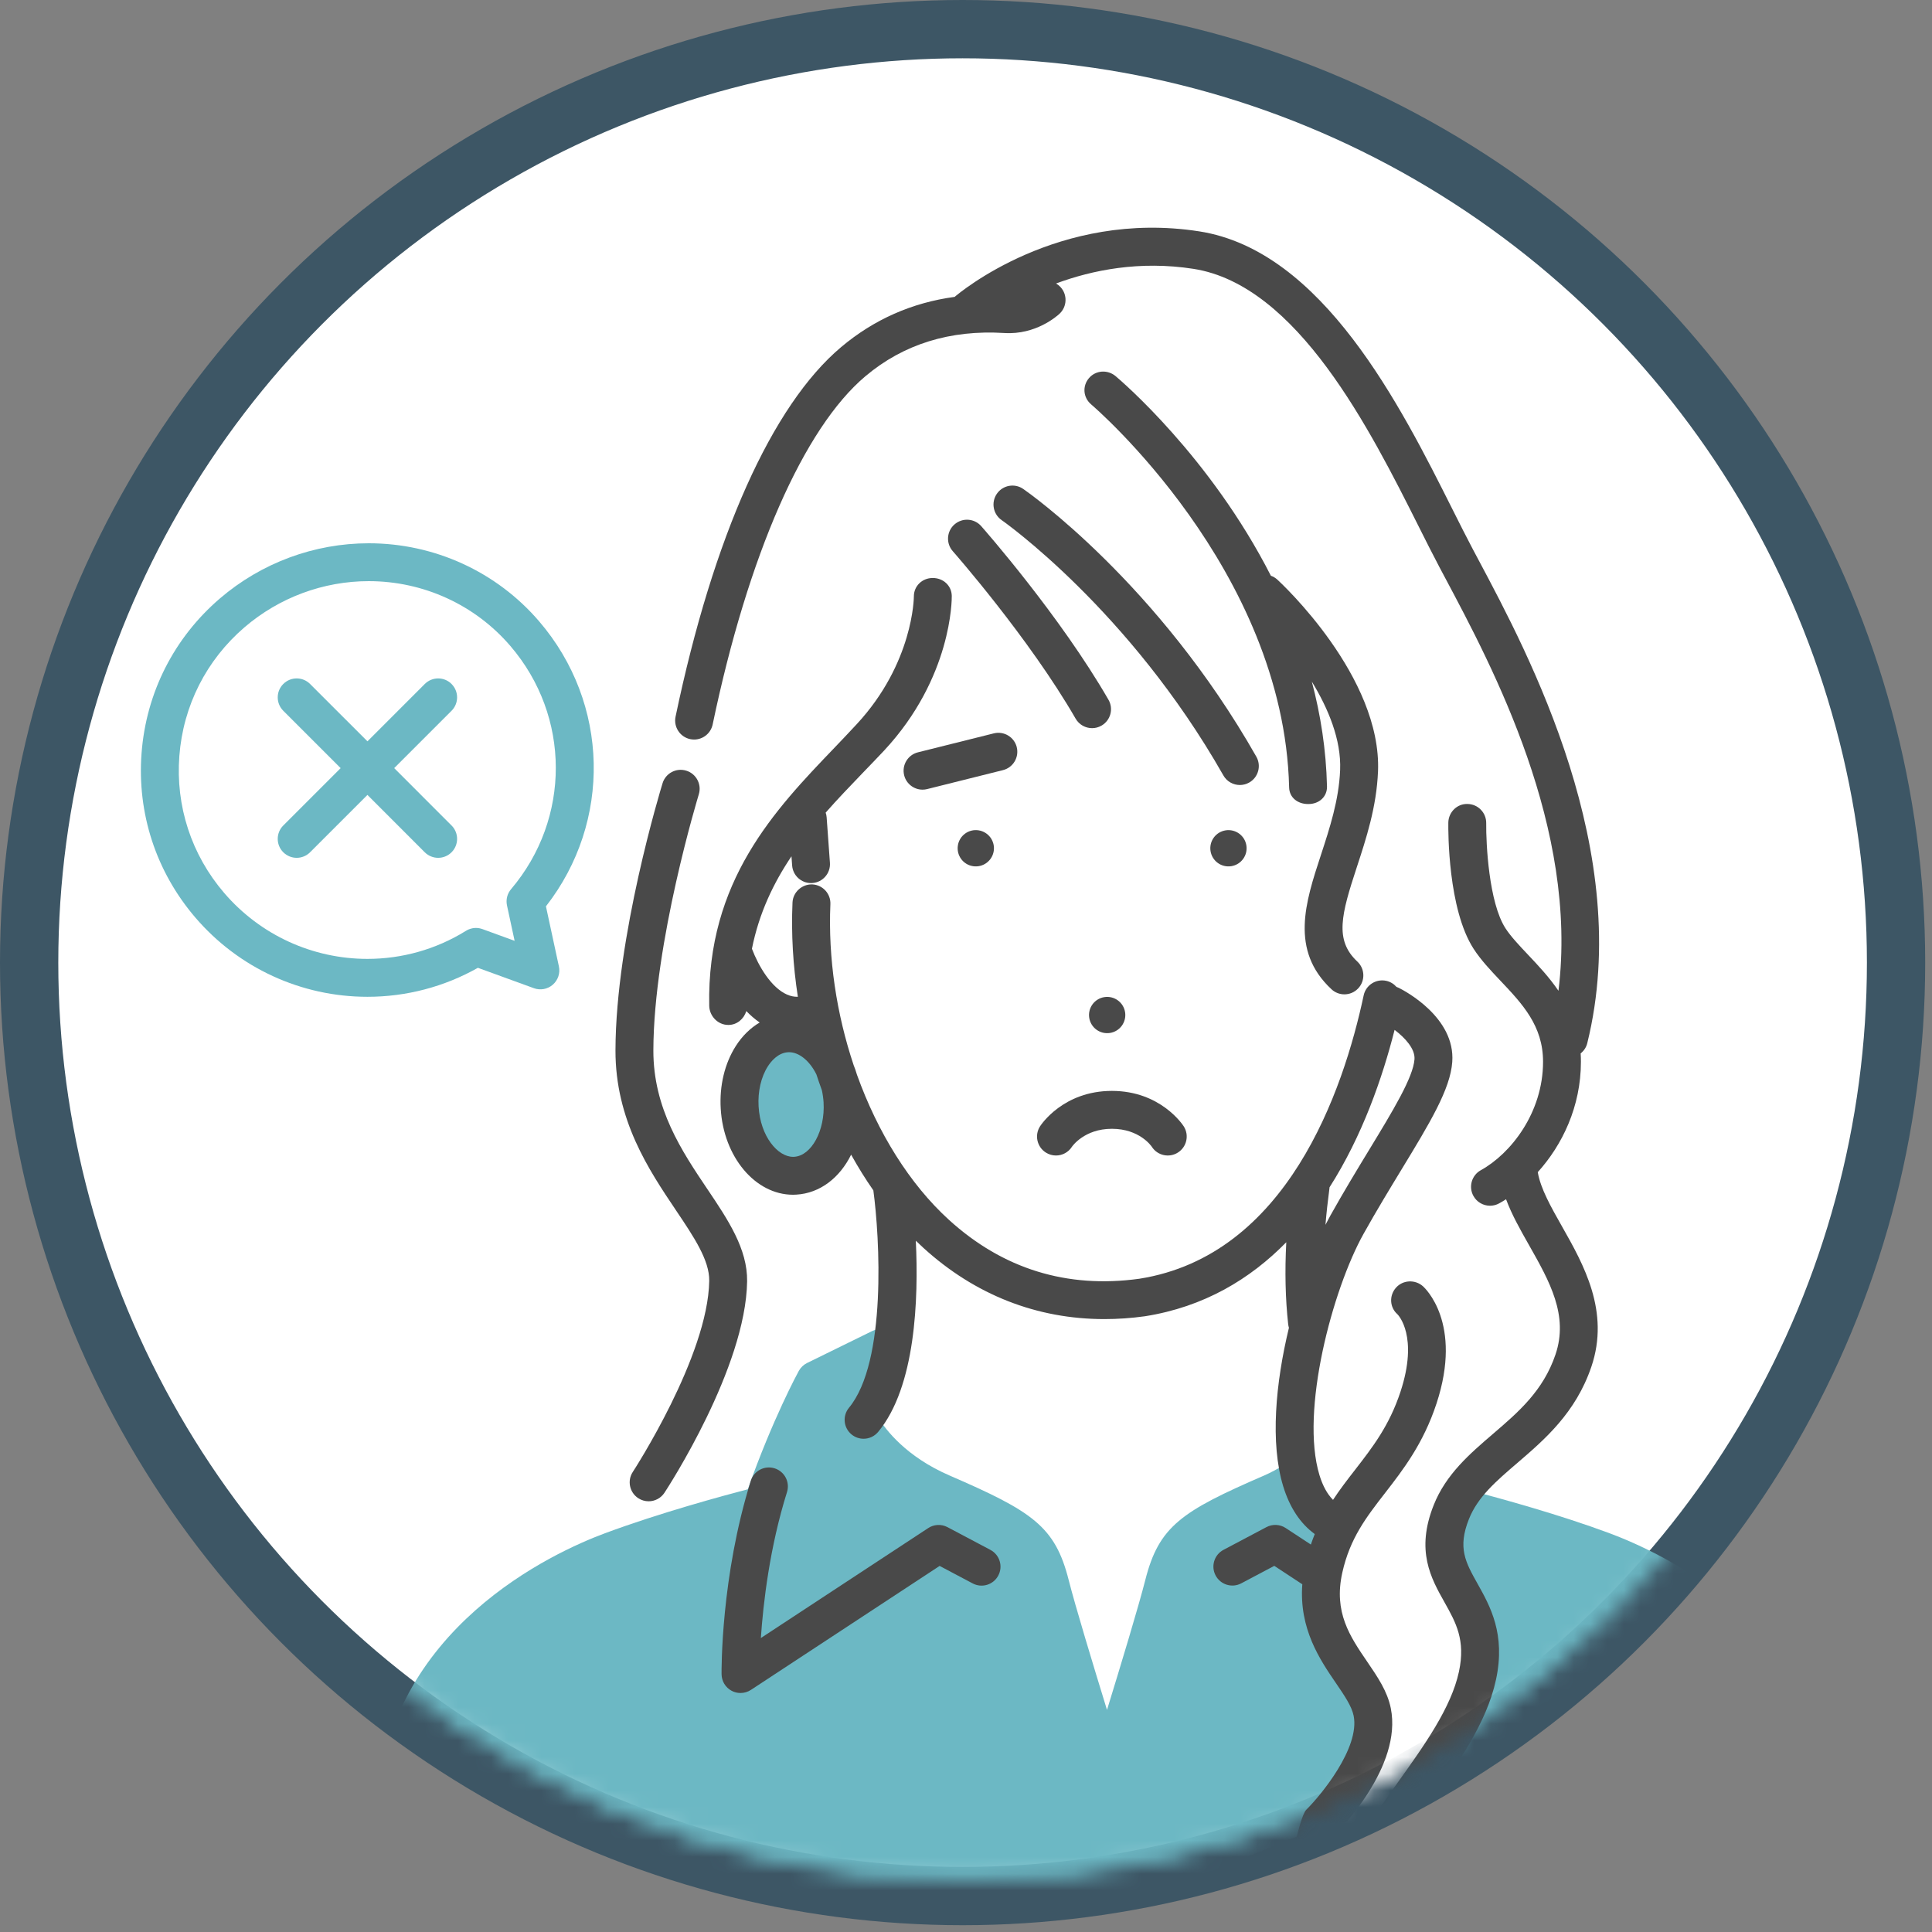
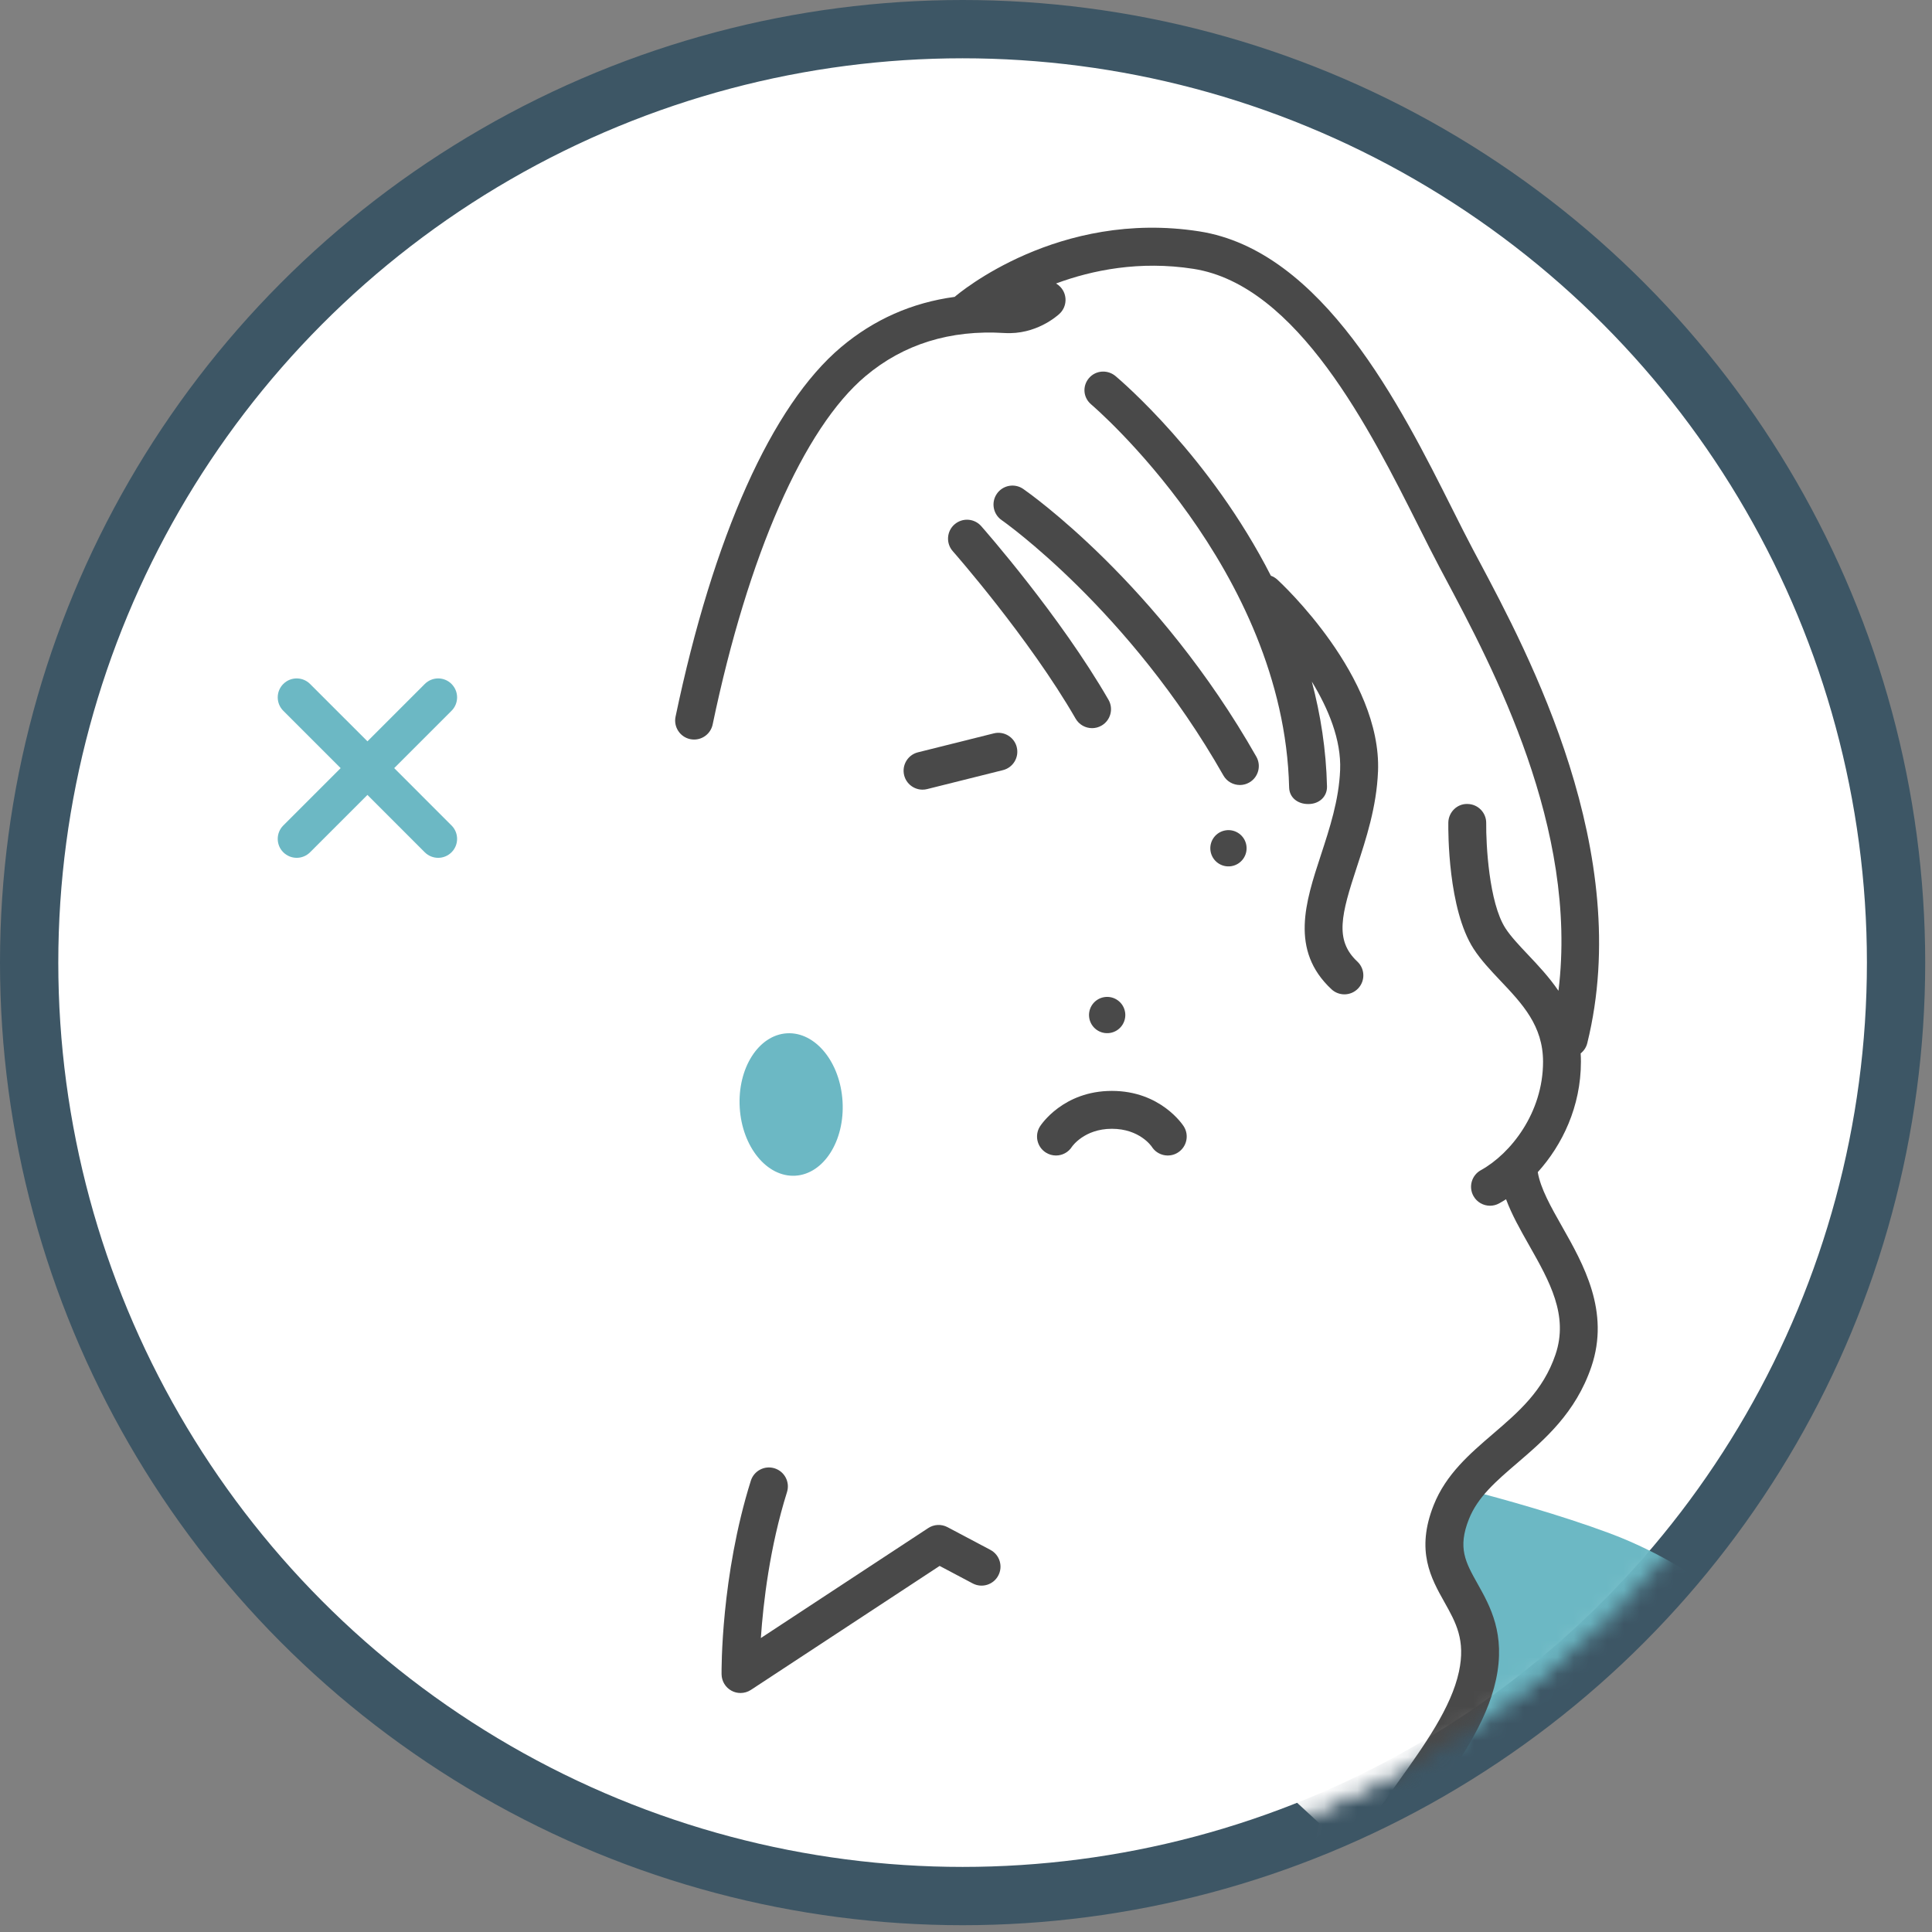
<svg xmlns="http://www.w3.org/2000/svg" width="116" height="116" viewBox="0 0 116 116" fill="none">
  <rect x="0" y="0" width="116" height="116" fill="#808080" stroke="none" />
  <circle cx="57.796" cy="57.796" r="56.046" fill="white" stroke="#3D5665" stroke-width="3.5" />
  <mask id="mask0_58_4072" style="mask-type:alpha" maskUnits="userSpaceOnUse" x="3" y="3" width="110" height="110">
    <circle cx="58" cy="58" r="54.697" fill="#D9D9D9" stroke="black" stroke-width="0.605" />
  </mask>
  <g mask="url(#mask0_58_4072)">
    <path d="M58.06 18.689C58.06 18.689 63.819 13.332 72.396 15.126C80.973 16.919 84.883 29.56 88.617 35.755C92.35 41.95 96.904 55.434 93.774 63.37C93.774 63.37 94.311 66.632 90.941 70.163C90.941 70.163 92.216 73.124 94.047 76.595C95.877 80.066 94.126 83.306 90.941 86.469C87.755 89.631 86.232 91.818 88.096 94.988C89.96 98.158 88.664 102.247 86.07 105.949C83.476 109.65 81.271 114.26 81.271 114.26C81.271 114.26 78.156 112.84 79.223 109.481L71.642 102.482L68.911 105.44L66.03 105.109L48.699 89.001L45.562 91.453L37.392 92.695C37.392 92.695 37.652 90.654 38.944 89.001C40.236 87.348 44.843 78.509 43.594 75.891C42.345 73.272 38.448 68.583 38.09 63.06C37.733 57.537 40.7 46.237 42.264 40.634C43.828 35.03 47.548 19.775 58.057 18.688L58.06 18.689Z" fill="white" />
    <path d="M28.575 57.029C23.452 60.294 16.642 59.16 12.596 54.444C8.118 49.225 8.722 41.319 13.94 36.842C19.159 32.364 27.029 32.975 31.506 38.194C35.553 42.909 35.412 49.784 31.551 54.375L32.442 58.476L28.573 57.028H28.575V57.029Z" fill="white" />
    <path d="M110.35 108.564C109.747 97.752 99.701 93.195 96.637 92.057C93.636 90.941 90.143 89.98 88.326 89.507C87.915 89.4 87.478 89.531 87.193 89.848C86.615 90.493 85.809 92.12 86.46 94.133C86.678 94.804 86.98 95.331 87.272 95.839C87.88 96.898 88.454 97.901 88.135 100.472C87.842 102.832 85.103 106.648 84.073 107.918C83.796 108.259 83.74 108.736 83.929 109.132C84.118 109.528 84.518 109.797 84.957 109.797L107.999 116C103.999 109.5 109.826 109.653 110.041 109.425C110.256 109.197 110.368 108.876 110.35 108.564Z" fill="#6CB8C4" />
-     <path d="M80.166 97.204C78.795 95.18 80.579 92.384 80.597 92.359C80.926 91.859 80.811 91.188 80.334 90.826C79.046 89.849 78.821 89.057 78.79 88.905C78.812 88.496 78.607 88.156 78.256 87.936C77.895 87.71 77.44 87.76 77.075 87.974C76.685 88.202 76.329 88.406 75.902 88.591C70.933 90.742 69.583 91.639 68.765 94.866C68.374 96.407 67.301 99.955 66.466 102.666C65.631 99.955 64.555 96.407 64.165 94.865C63.348 91.646 61.995 90.749 57.007 88.589C54.398 87.459 53.172 85.831 52.738 85.128L53.956 81.282C54.093 80.848 53.959 80.373 53.613 80.076C53.267 79.779 52.778 79.717 52.37 79.917L48.458 81.836C48.248 81.939 48.074 82.106 47.961 82.312C47.895 82.432 46.394 85.191 44.9 89.418C43.441 89.799 39.606 90.838 36.322 92.059C33.257 93.197 23.211 97.759 22.608 108.57C22.591 108.882 22.703 109.196 22.918 109.423C23.133 109.65 23.687 117 23.999 117L53.999 120L79.039 109.795C80.154 114.042 79.658 109.647 79.873 109.415C84.928 103.964 82.458 100.453 80.653 97.901C80.486 97.666 80.322 97.433 80.166 97.202V97.204Z" fill="#6CB8C4" />
    <path d="M47.753 70.591C49.458 70.49 50.727 68.495 50.588 66.134C50.45 63.773 48.954 61.941 47.25 62.041C45.544 62.142 44.275 64.136 44.414 66.497C44.553 68.858 46.048 70.691 47.753 70.591Z" fill="#6CB8C4" />
-     <path d="M32.055 59.333C32.444 59.475 32.88 59.393 33.192 59.122C33.504 58.849 33.644 58.429 33.557 58.024L32.779 54.418C36.74 49.342 36.6 42.234 32.371 37.306C29.817 34.328 26.086 32.619 22.139 32.619C18.868 32.619 15.693 33.796 13.2 35.935C10.446 38.299 8.777 41.593 8.5 45.213C8.222 48.833 9.371 52.344 11.735 55.098C14.325 58.118 18.089 59.849 22.061 59.849C24.396 59.849 26.676 59.249 28.694 58.109L32.056 59.333H32.055ZM28.371 55.735C28.215 55.764 28.069 55.824 27.941 55.91C26.176 56.998 24.145 57.573 22.06 57.573C18.754 57.573 15.619 56.13 13.461 53.615C11.493 51.323 10.537 48.4 10.769 45.386C10.999 42.372 12.39 39.629 14.683 37.661C16.763 35.877 19.412 34.893 22.139 34.893C25.422 34.893 28.522 36.312 30.644 38.786C34.265 43.005 34.282 49.146 30.685 53.387C30.456 53.656 30.366 54.016 30.44 54.362L30.898 56.488L28.966 55.784C28.907 55.763 28.845 55.747 28.783 55.734C28.644 55.708 28.503 55.709 28.37 55.734L28.371 55.735Z" fill="#6CB8C4" />
    <path d="M27.113 41.067C26.668 40.622 25.95 40.622 25.505 41.067L22.062 44.51L18.618 41.067C18.173 40.622 17.454 40.622 17.009 41.067C16.564 41.511 16.564 42.231 17.009 42.676L20.453 46.119L17.009 49.563C16.564 50.007 16.564 50.728 17.009 51.172C17.232 51.394 17.523 51.505 17.813 51.505C18.104 51.505 18.396 51.394 18.617 51.172L22.061 47.728L25.503 51.172C25.726 51.394 26.017 51.505 26.308 51.505C26.599 51.505 26.89 51.394 27.111 51.172C27.556 50.728 27.556 50.006 27.111 49.563L23.668 46.119L27.111 42.676C27.556 42.232 27.556 41.511 27.111 41.067H27.113Z" fill="#6CB8C4" />
    <path d="M73.59 49.855C72.995 49.948 72.589 50.505 72.682 51.099C72.775 51.694 73.333 52.1 73.927 52.007C74.522 51.913 74.928 51.356 74.834 50.761C74.741 50.168 74.183 49.762 73.589 49.855H73.59Z" fill="#494949" />
    <path d="M66.644 62.02C67.239 61.928 67.645 61.369 67.552 60.775C67.458 60.181 66.901 59.775 66.307 59.868C65.712 59.961 65.306 60.519 65.399 61.112C65.492 61.707 66.05 62.113 66.644 62.02Z" fill="#494949" />
-     <path d="M57.512 50.761C57.419 51.357 57.824 51.914 58.419 52.007C59.013 52.1 59.571 51.695 59.665 51.099C59.758 50.505 59.352 49.948 58.757 49.854C58.163 49.761 57.606 50.167 57.512 50.761Z" fill="#494949" />
    <path d="M59.854 29.645C59.496 30.162 59.625 30.871 60.141 31.229C60.218 31.281 67.801 36.606 73.453 46.557C73.663 46.926 74.047 47.133 74.444 47.133C74.635 47.133 74.827 47.085 75.005 46.984C75.552 46.674 75.743 45.979 75.432 45.432C69.527 35.035 61.765 29.584 61.438 29.358C60.921 29 60.212 29.128 59.854 29.645Z" fill="#494949" />
    <path d="M57.306 31.488C56.835 31.904 56.79 32.623 57.206 33.094C57.252 33.145 61.787 38.304 64.583 43.15C64.793 43.515 65.177 43.719 65.57 43.719C65.764 43.719 65.959 43.67 66.138 43.566C66.682 43.252 66.869 42.556 66.554 42.013C63.644 36.971 59.104 31.807 58.913 31.589C58.497 31.118 57.779 31.073 57.307 31.489L57.306 31.488Z" fill="#494949" />
    <path d="M82.738 46.326C82.969 40.636 76.954 35.04 76.697 34.804C76.579 34.696 76.446 34.618 76.305 34.568C72.657 27.415 67.32 22.87 66.985 22.586C66.507 22.18 65.789 22.225 65.382 22.704C64.975 23.184 65.035 23.874 65.514 24.28C65.63 24.378 77.088 34.176 77.401 47.276C77.415 47.894 77.922 48.275 78.537 48.275H78.565C79.193 48.275 79.69 47.843 79.675 47.215C79.623 45.013 79.29 42.908 78.764 40.924C79.751 42.541 80.537 44.419 80.463 46.234C80.389 48.042 79.838 49.72 79.307 51.343C78.384 54.151 77.432 57.054 79.943 59.396C80.163 59.601 80.441 59.702 80.719 59.702C81.024 59.702 81.327 59.581 81.551 59.34C81.98 58.881 81.955 58.161 81.495 57.732C80.113 56.442 80.535 54.898 81.469 52.053C82.023 50.364 82.651 48.452 82.737 46.327L82.738 46.326Z" fill="#494949" />
-     <path d="M83.507 102.572C83.302 101.547 82.714 100.688 82.093 99.777C81.049 98.249 80.064 96.804 80.594 94.423C81.053 92.36 82.031 91.1 83.161 89.642C84.237 88.254 85.458 86.682 86.252 84.264C87.841 79.425 85.533 77.314 85.434 77.227C84.963 76.811 84.231 76.845 83.816 77.316C83.4 77.787 83.433 78.495 83.904 78.91C83.956 78.962 85.18 80.234 84.09 83.553C83.418 85.596 82.419 86.884 81.363 88.246C80.914 88.824 80.459 89.411 80.037 90.054C79.69 89.706 79.418 89.209 79.223 88.57C78.052 84.723 80.007 77.422 81.867 74.086C82.647 72.689 83.444 71.379 84.148 70.22C85.85 67.422 87.079 65.4 87.196 63.759C87.389 61.08 84.328 59.483 83.978 59.309C83.934 59.288 83.89 59.27 83.845 59.254C83.689 59.076 83.476 58.942 83.225 58.889C82.611 58.76 82.006 59.15 81.876 59.766C80.651 65.518 77.271 75.377 68.411 76.777C64.059 77.378 60.212 76.187 56.975 73.24C54.606 71.083 52.698 67.995 51.452 64.524C51.394 64.326 51.328 64.133 51.252 63.947C50.228 60.878 49.716 57.537 49.858 54.288C49.885 53.66 49.398 53.129 48.77 53.101C48.161 53.078 47.611 53.56 47.583 54.189C47.501 56.08 47.616 57.984 47.905 59.849C47.682 59.854 47.468 59.81 47.252 59.715C46.309 59.298 45.548 58.024 45.147 56.964C45.574 54.827 46.436 53.026 47.521 51.413L47.561 51.965C47.604 52.564 48.103 53.021 48.694 53.021C48.722 53.021 48.75 53.021 48.777 53.018C49.404 52.974 49.875 52.429 49.83 51.801L49.633 49.074C49.626 48.975 49.605 48.88 49.574 48.791C50.285 47.983 51.028 47.209 51.766 46.441C52.214 45.974 52.656 45.523 53.086 45.062C57.163 40.68 57.148 35.981 57.146 35.783C57.137 35.159 56.629 34.704 56.008 34.704H55.998C55.371 34.704 54.867 35.186 54.87 35.812C54.87 35.852 54.849 39.815 51.421 43.5C50.999 43.953 50.565 44.414 50.125 44.872C46.521 48.625 42.437 52.896 42.583 60.388C42.595 61.008 43.102 61.538 43.721 61.538H43.743C44.248 61.538 44.669 61.175 44.809 60.706C45.052 60.956 45.319 61.19 45.612 61.393C45.056 61.72 44.562 62.201 44.175 62.811C43.511 63.853 43.191 65.186 43.273 66.565C43.442 69.463 45.349 71.734 47.614 71.734C47.68 71.734 47.748 71.731 47.814 71.727C49.235 71.644 50.421 70.713 51.103 69.328C51.517 70.073 51.961 70.79 52.437 71.471C52.816 74.264 53.259 81.762 50.975 84.522C50.574 85.005 50.641 85.723 51.125 86.124C51.337 86.299 51.594 86.385 51.85 86.385C52.178 86.385 52.501 86.244 52.727 85.973C54.972 83.262 55.157 78.012 54.987 74.494C55.137 74.641 55.289 74.784 55.443 74.925C58.539 77.745 62.253 79.2 66.31 79.2C67.108 79.2 67.921 79.144 68.743 79.03C72.293 78.469 75.065 76.796 77.23 74.586C77.138 76.347 77.176 77.977 77.344 79.509C77.353 79.583 77.368 79.654 77.389 79.722C76.586 83.041 76.256 86.642 77.044 89.234C77.433 90.51 78.07 91.473 78.94 92.108C78.858 92.311 78.779 92.521 78.706 92.737L77.197 91.746C76.849 91.517 76.406 91.496 76.04 91.69L73.46 93.055C72.905 93.349 72.693 94.038 72.987 94.593C73.282 95.149 73.969 95.36 74.525 95.067L76.51 94.016L78.192 95.122C77.992 97.806 79.257 99.659 80.213 101.058C80.721 101.802 81.16 102.446 81.275 103.017C81.662 104.952 79.285 107.818 78.423 108.668C77.975 109.108 76.961 114.036 77.401 114.485C77.623 114.712 78.925 110.618 79.22 110.618C79.515 110.618 79.795 110.51 80.017 110.292C80.448 109.87 84.206 106.06 83.506 102.57L83.507 102.572ZM49.449 66.201C49.547 67.874 48.721 69.395 47.682 69.456L47.616 69.458C46.702 69.458 45.652 68.242 45.547 66.432C45.494 65.54 45.695 64.666 46.097 64.034C46.29 63.73 46.706 63.214 47.314 63.178L47.38 63.176C47.964 63.176 48.603 63.673 49.016 64.505C49.121 64.826 49.232 65.144 49.347 65.461C49.398 65.694 49.434 65.942 49.45 66.203L49.449 66.201ZM79.82 71.363C79.823 71.339 79.824 71.314 79.826 71.29C81.794 68.204 83.001 64.725 83.733 61.836C84.347 62.3 84.973 62.966 84.928 63.599C84.85 64.691 83.623 66.707 82.204 69.04C81.49 70.214 80.681 71.546 79.88 72.979C79.781 73.157 79.682 73.344 79.583 73.539C79.641 72.838 79.72 72.113 79.82 71.362L79.82 71.363Z" fill="#494949" />
    <path d="M92.328 70.38C93.804 68.746 94.921 66.438 94.921 63.745C94.921 63.575 94.915 63.409 94.905 63.247C95.097 63.096 95.242 62.883 95.304 62.626C98.124 51.18 91.806 39.315 88.769 33.612L88.446 33.005C88.066 32.29 87.649 31.458 87.207 30.577C84.103 24.391 79.413 15.043 72 13.891C63.55 12.577 57.593 17.589 57.319 17.825C54.757 18.171 52.472 19.181 50.499 20.843C46.352 24.334 42.823 32.215 40.561 43.032C40.433 43.647 40.828 44.25 41.442 44.379C41.52 44.395 41.599 44.403 41.676 44.403C42.204 44.403 42.676 44.035 42.789 43.498C44.916 33.326 48.259 25.703 51.965 22.585C54.248 20.663 57.05 19.791 60.311 19.995C62.193 20.113 63.472 18.971 63.613 18.841C64.073 18.413 64.1 17.693 63.672 17.233C63.592 17.147 63.502 17.077 63.407 17.021C65.592 16.212 68.431 15.641 71.651 16.141C77.905 17.113 82.279 25.831 85.174 31.598C85.622 32.491 86.045 33.334 86.437 34.073L86.762 34.684C89.633 40.076 94.777 49.735 93.572 59.489C93.005 58.656 92.339 57.952 91.736 57.314C91.212 56.76 90.715 56.235 90.389 55.733C89.396 54.2 89.219 50.658 89.234 49.424C89.243 48.795 88.74 48.28 88.112 48.272C87.488 48.249 86.967 48.766 86.959 49.394C86.952 49.919 86.935 54.587 88.48 56.972C88.919 57.648 89.485 58.246 90.083 58.879C91.403 60.272 92.647 61.588 92.647 63.747C92.647 66.805 90.711 69.266 88.912 70.26C88.362 70.564 88.162 71.256 88.466 71.806C88.673 72.181 89.062 72.394 89.463 72.394C89.649 72.394 89.837 72.348 90.012 72.252C90.15 72.175 90.288 72.093 90.426 72.005C90.767 72.925 91.277 73.828 91.809 74.766C93.035 76.931 94.194 78.977 93.392 81.333C92.651 83.509 91.182 84.771 89.625 86.106C88.245 87.292 86.816 88.518 86.081 90.368C84.992 93.108 85.916 94.755 86.733 96.208C87.414 97.423 88.004 98.472 87.597 100.371C87.135 102.526 85.52 104.788 83.957 106.976C82.321 109.267 80.63 111.635 80.154 114.042C80.031 114.658 80.432 115.257 81.049 115.379C81.123 115.395 81.198 115.402 81.271 115.402C81.803 115.402 82.279 115.026 82.386 114.485C82.768 112.559 84.245 110.49 85.809 108.3C87.506 105.923 89.262 103.466 89.822 100.848C90.409 98.108 89.47 96.438 88.717 95.094C87.989 93.796 87.508 92.939 88.196 91.209C88.723 89.88 89.828 88.931 91.108 87.834C92.746 86.426 94.605 84.831 95.546 82.067C96.677 78.743 95.076 75.916 93.789 73.644C93.124 72.471 92.495 71.359 92.331 70.383L92.328 70.38Z" fill="#494949" />
-     <path d="M42.466 71.388C40.945 69.125 39.221 66.56 39.229 63.064C39.244 56.588 41.93 47.783 41.957 47.694C42.142 47.094 41.805 46.457 41.204 46.272C40.603 46.087 39.967 46.424 39.782 47.024C39.668 47.398 36.969 56.238 36.954 63.058C36.945 67.25 38.96 70.248 40.579 72.657C41.664 74.271 42.601 75.665 42.583 76.901C42.516 81.425 38.039 88.308 37.994 88.377C37.649 88.903 37.796 89.608 38.321 89.953C38.514 90.079 38.73 90.139 38.944 90.139C39.315 90.139 39.678 89.959 39.896 89.626C40.096 89.322 44.782 82.122 44.858 76.935C44.886 74.986 43.711 73.237 42.467 71.388H42.466Z" fill="#494949" />
    <path d="M59.467 93.058L56.888 91.692C56.52 91.499 56.077 91.519 55.731 91.748L45.683 98.35C45.825 96.255 46.21 92.909 47.253 89.587C47.441 88.987 47.107 88.348 46.507 88.16C45.908 87.972 45.27 88.306 45.081 88.905C43.28 94.645 43.321 100.288 43.324 100.525C43.329 100.941 43.56 101.321 43.927 101.517C44.094 101.607 44.278 101.65 44.462 101.65C44.68 101.65 44.897 101.587 45.086 101.464L56.417 94.02L58.402 95.071C58.958 95.365 59.646 95.153 59.939 94.597C60.233 94.042 60.022 93.353 59.467 93.059V93.058Z" fill="#494949" />
    <path d="M62.444 67.628C62.106 68.157 62.261 68.861 62.791 69.199C62.981 69.32 63.193 69.378 63.402 69.378C63.778 69.378 64.145 69.192 64.362 68.851C64.369 68.841 65.096 67.774 66.759 67.774C68.422 67.774 69.134 68.821 69.155 68.851C69.492 69.382 70.197 69.537 70.726 69.199C71.255 68.861 71.412 68.158 71.074 67.628C71.019 67.541 69.682 65.499 66.759 65.499C63.836 65.499 62.499 67.541 62.444 67.628Z" fill="#494949" />
    <path d="M61.048 44.86C60.895 44.25 60.275 43.88 59.667 44.033L55.116 45.17C54.505 45.322 54.135 45.941 54.287 46.55C54.417 47.067 54.881 47.412 55.39 47.412C55.482 47.412 55.575 47.401 55.666 47.378L60.218 46.24C60.828 46.089 61.199 45.47 61.047 44.861L61.048 44.86Z" fill="#494949" />
  </g>
</svg>